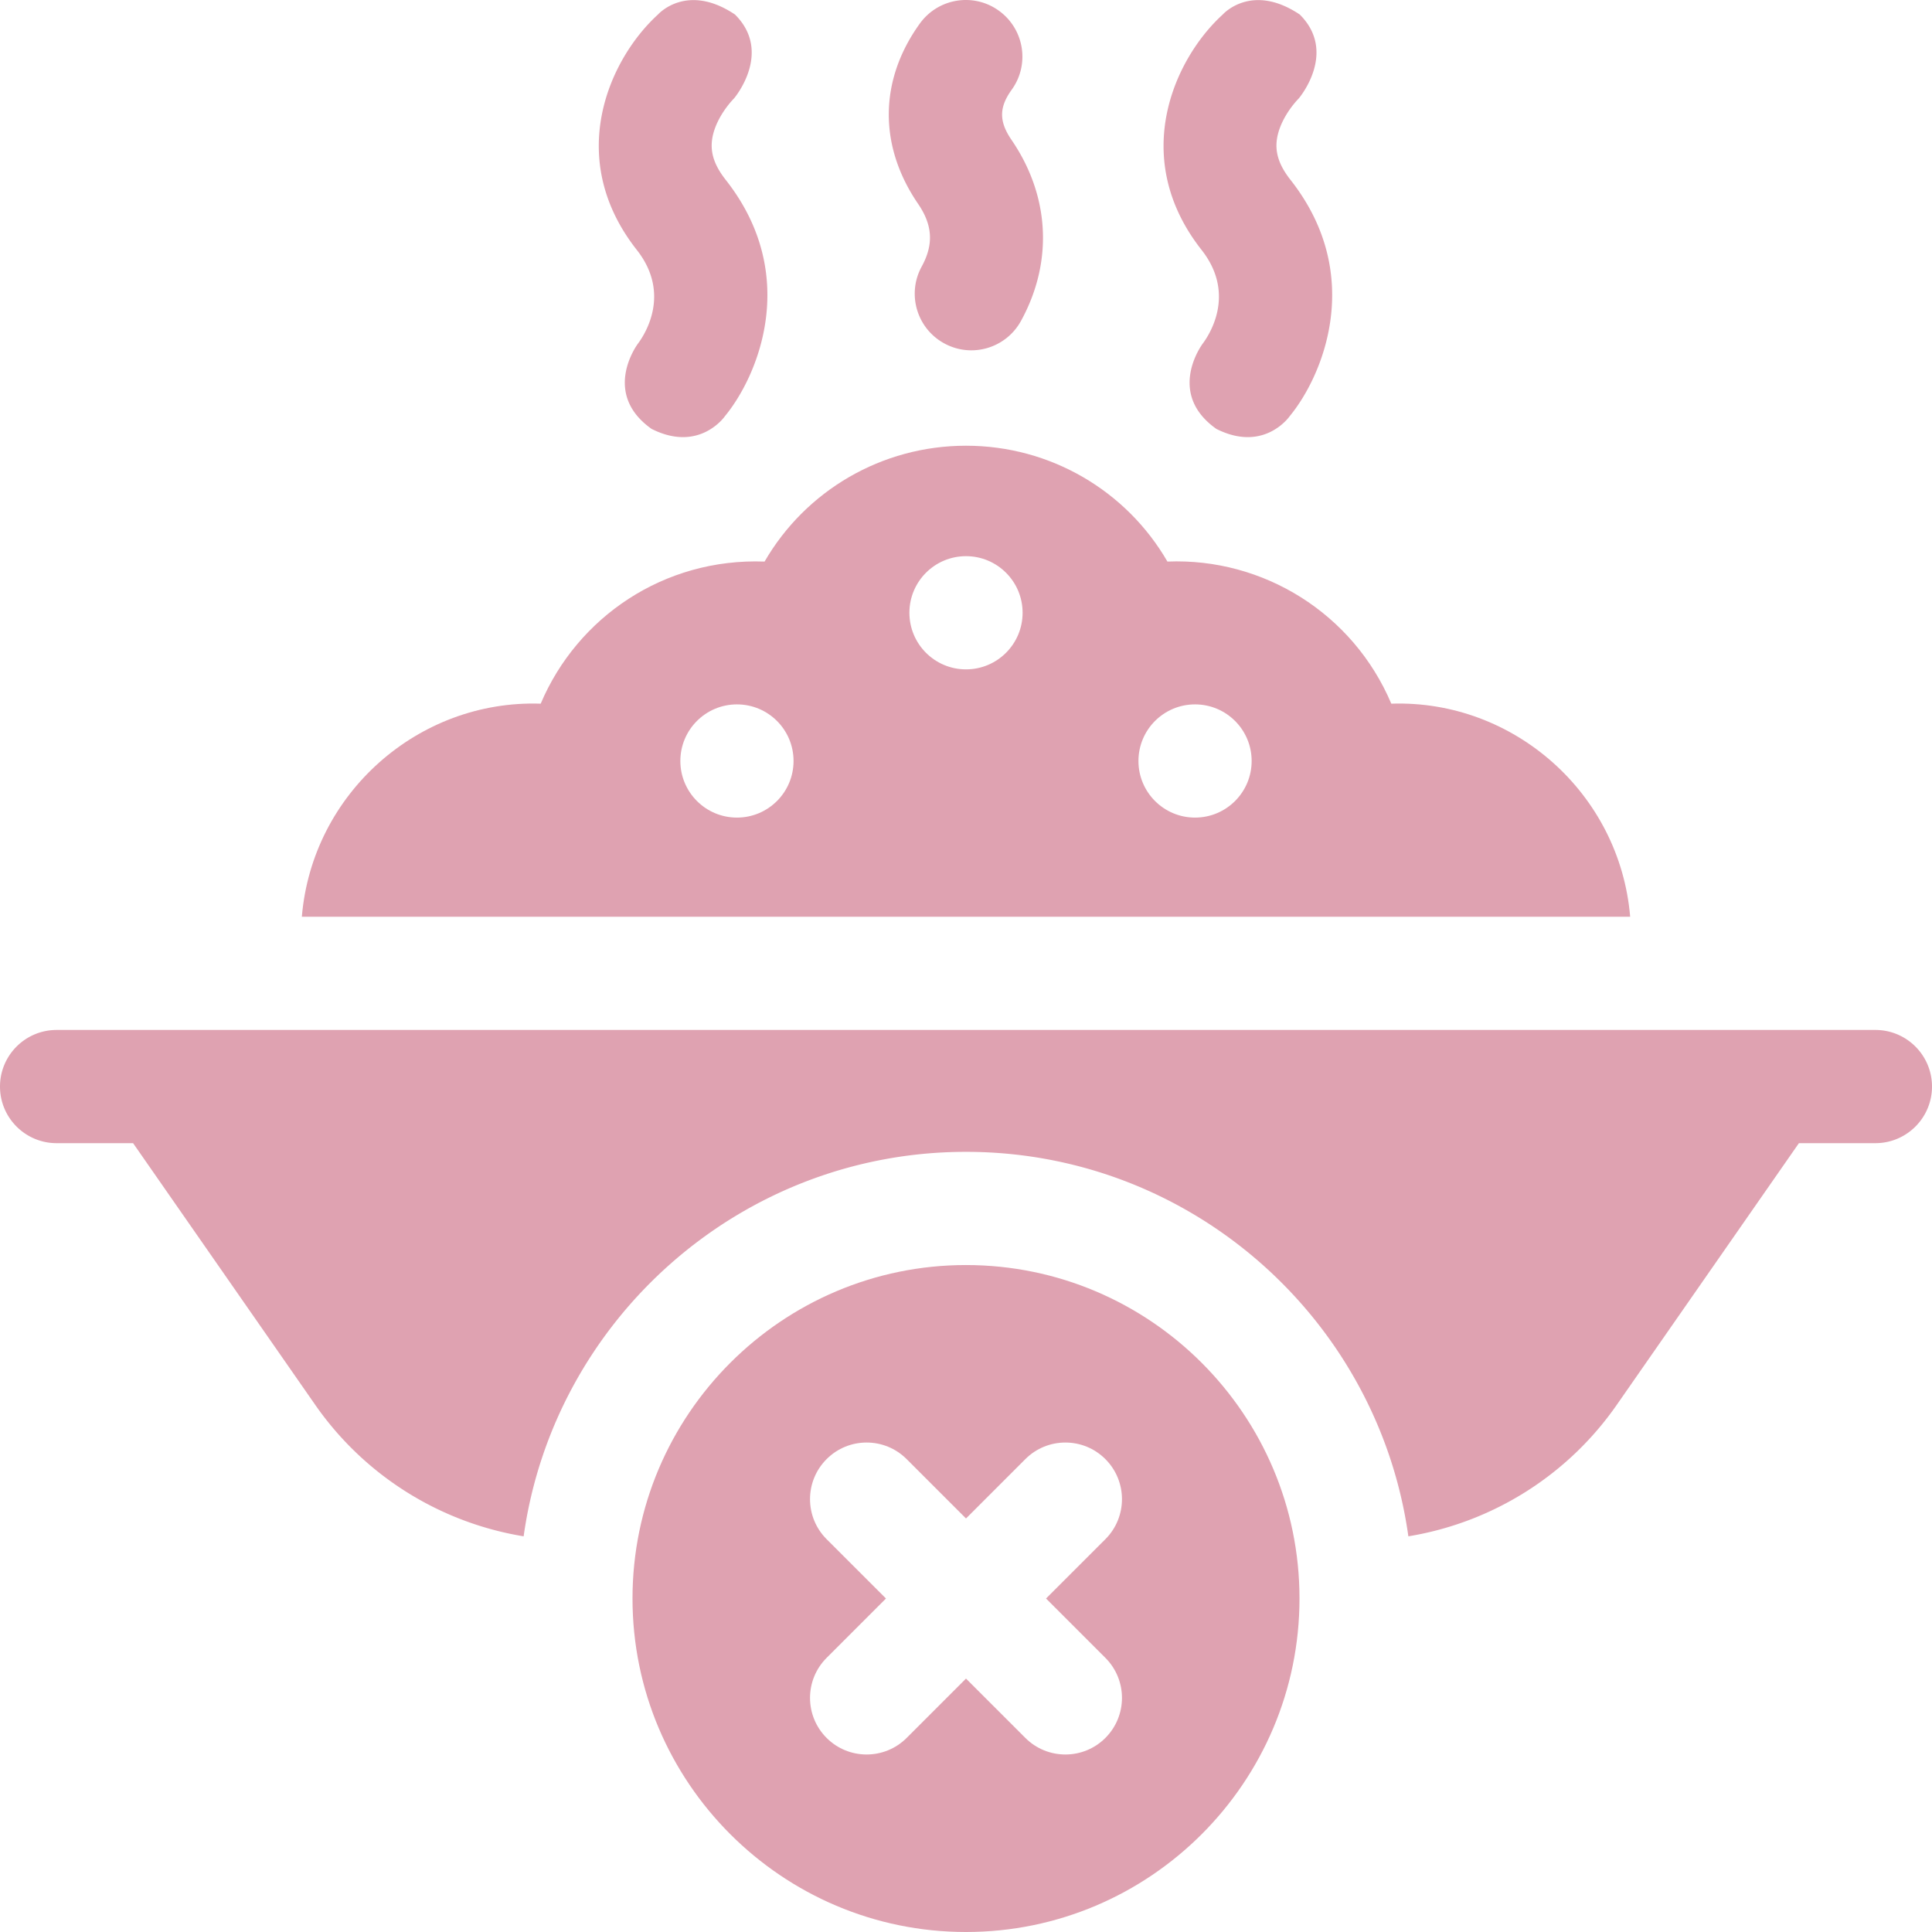
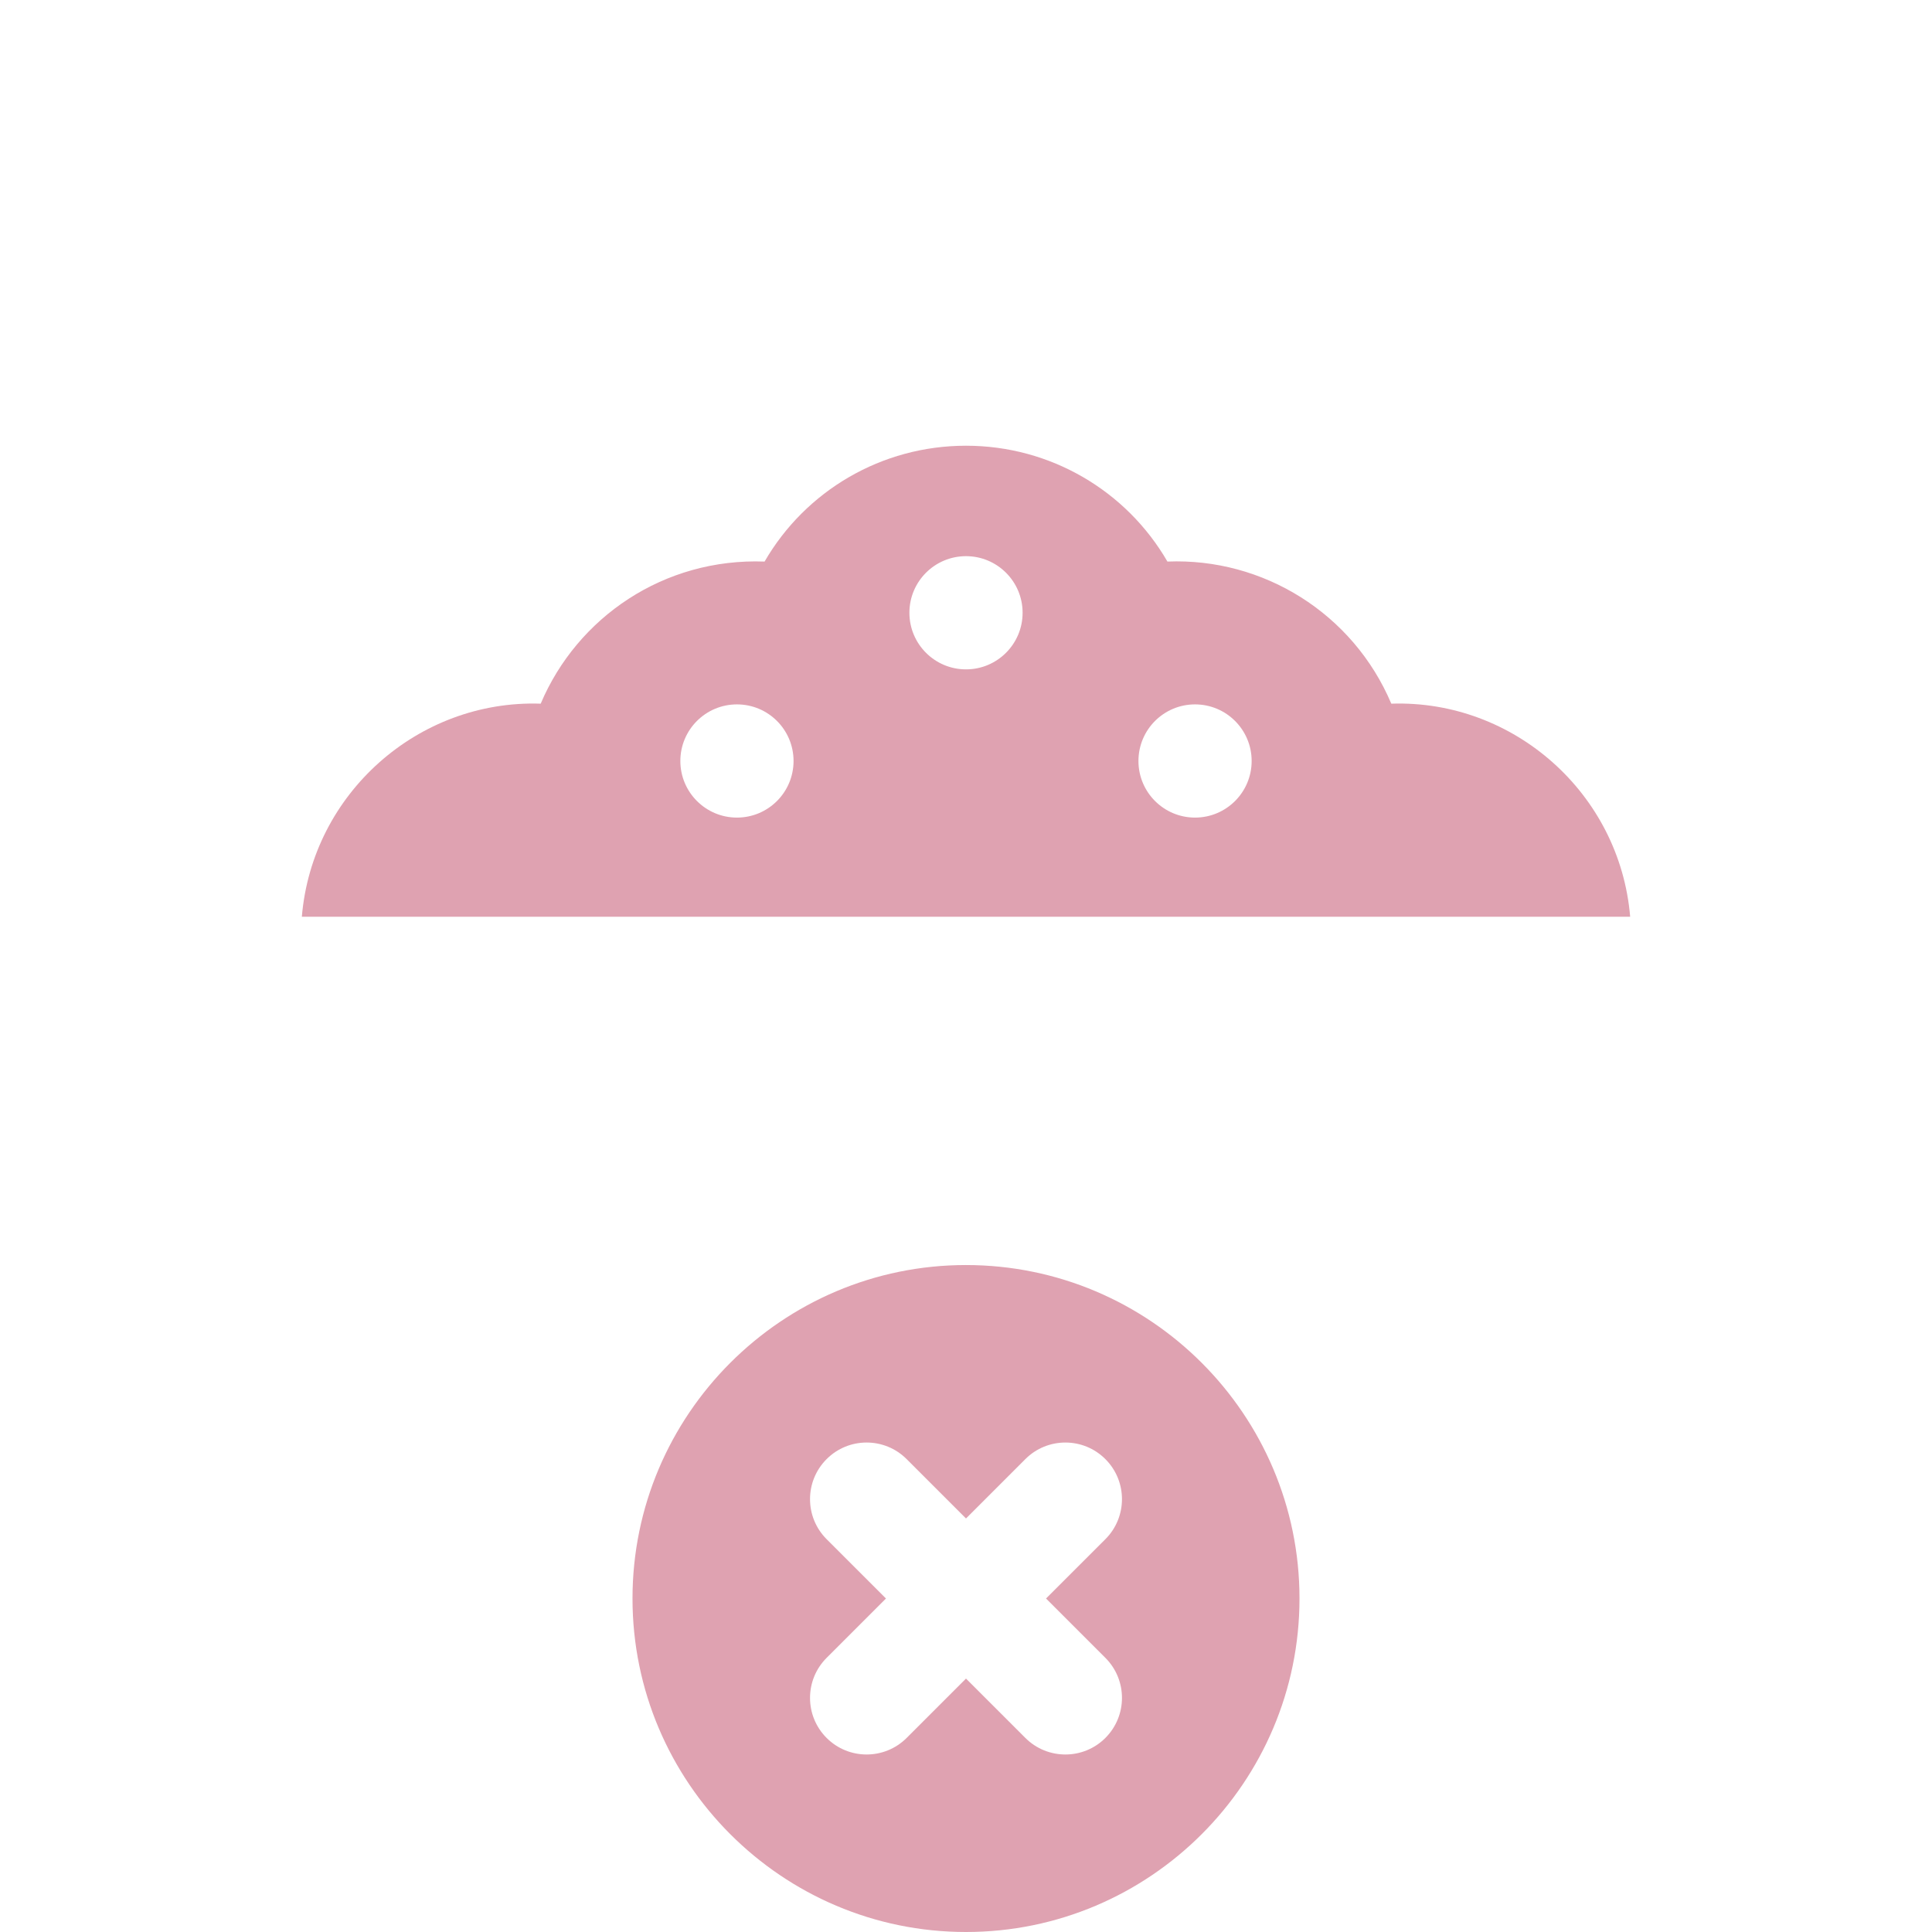
<svg xmlns="http://www.w3.org/2000/svg" version="1.1" width="512" height="512" x="0" y="0" viewBox="0 0 512 512" style="enable-background:new 0 0 512 512" xml:space="preserve" class="">
  <g>
    <path d="M368.71 186.48c-10.151-23.97-33.976-38.684-59.33-37.66-10.86-18.76-31.01-30.7-53.38-30.7s-42.51 11.94-53.38 30.7c-26.645-.976-49.615 14.719-59.33 37.66-32.45-1.083-60.571 23.819-63.3 56.47h352.02c-2.728-32.64-30.837-57.553-63.3-56.47zM195.3 216.67c-8.28 0-15-6.72-15-15 0-8.29 6.72-15 15-15 8.29 0 15 6.71 15 15 0 8.28-6.71 15-15 15zm60.7-39.28c-8.28 0-15-6.72-15-15 0-8.29 6.72-15 15-15s15 6.71 15 15c0 8.28-6.72 15-15 15zm60.7 39.28c-8.29 0-15-6.72-15-15 0-8.29 6.71-15 15-15 8.28 0 15 6.71 15 15 0 8.28-6.72 15-15 15zM256 335.25c-48.73 0-88.38 39.64-88.38 88.37S207.27 512 256 512s88.38-39.65 88.38-88.38-39.65-88.37-88.38-88.37zm36.94 104.1c5.86 5.86 5.86 15.36 0 21.22-5.867 5.867-15.369 5.841-21.21 0L256 444.84l-15.73 15.73c-5.845 5.844-15.347 5.863-21.21 0-5.86-5.86-5.86-15.36 0-21.22l15.73-15.73-15.73-15.72c-5.86-5.86-5.86-15.36 0-21.22 5.85-5.86 15.35-5.86 21.21 0L256 402.41l15.73-15.73c5.86-5.86 15.36-5.86 21.21 0 5.86 5.86 5.86 15.36 0 21.22l-15.73 15.72z" fill="#dfa2b1" opacity="1" data-original="#000000" />
-     <path d="M497 272.95H15c-8.28 0-15 6.72-15 15s6.72 15 15 15h20.27l48.27 69.35a83.8 83.8 0 0 0 55.23 34.84c8.04-57.5 57.55-101.89 117.23-101.89 59.69 0 109.19 44.39 117.23 101.89a83.8 83.8 0 0 0 55.23-34.84l48.27-69.35H497c8.28 0 15-6.72 15-15s-6.72-15-15-15zM168.858 91.341l.122-.15s-9.703 12.997 3.698 22.473c12.73 6.413 19.441-3.379 19.441-3.379 8.761-10.617 20.083-37.365.218-62.606-3.78-4.803-4.624-8.926-2.822-13.787 1.719-4.637 5.139-7.94 5.173-7.973l-.127.118s10.323-12.165.213-22.194c-12.833-8.589-20.397 0-20.397 0-12.818 11.658-24.892 37.894-5.615 62.389 9.407 11.954 1.731 23.013.096 25.109zM318.528 91.341l.122-.15s-9.703 12.997 3.698 22.473c12.73 6.413 19.441-3.379 19.441-3.379 8.761-10.617 20.083-37.365.218-62.606-3.78-4.803-4.624-8.926-2.822-13.787 1.719-4.637 5.139-7.94 5.173-7.973l-.127.118s10.323-12.165.213-22.194c-12.833-8.589-20.397 0-20.397 0-12.818 11.658-24.892 37.894-5.615 62.389 9.407 11.954 1.731 23.013.096 25.109zM244.27 70.62c-3.99 7.26-1.33 16.38 5.93 20.36 7.332 4.025 16.411 1.277 20.37-5.93 8.57-15.62 7.66-33.1-2.5-47.97-3.35-4.89-3.34-8.62.04-13.3 4.85-6.72 3.33-16.09-3.39-20.94-6.686-4.844-16.071-3.343-20.94 3.38-10.82 15-10.99 32.42-.48 47.79 3.87 5.66 4.16 10.78.97 16.61z" fill="#dfa2b1" opacity="1" data-original="#000000" />
  </g>
</svg>